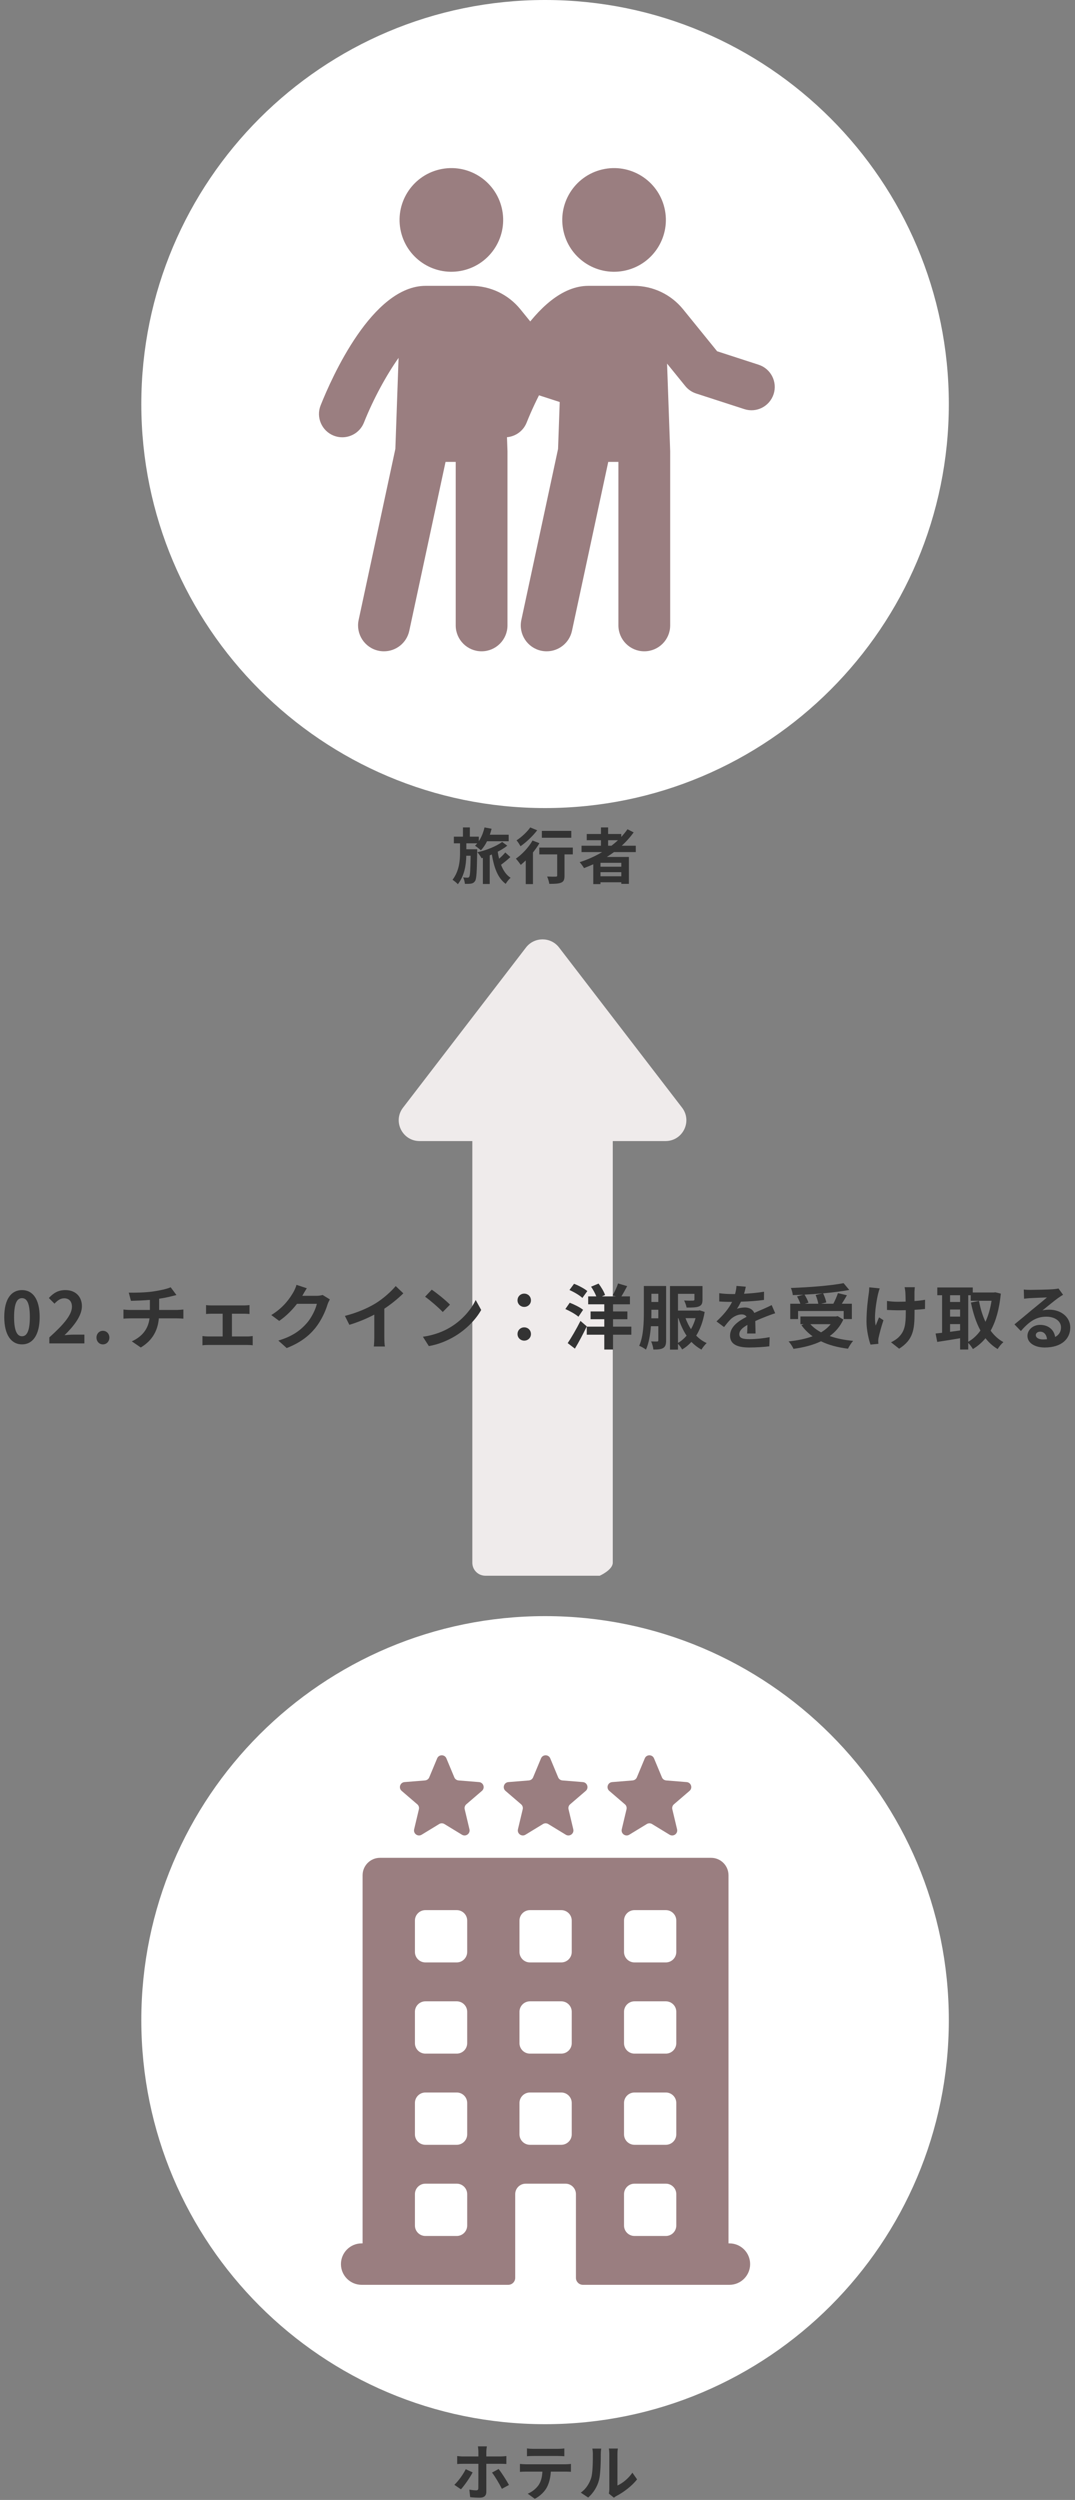
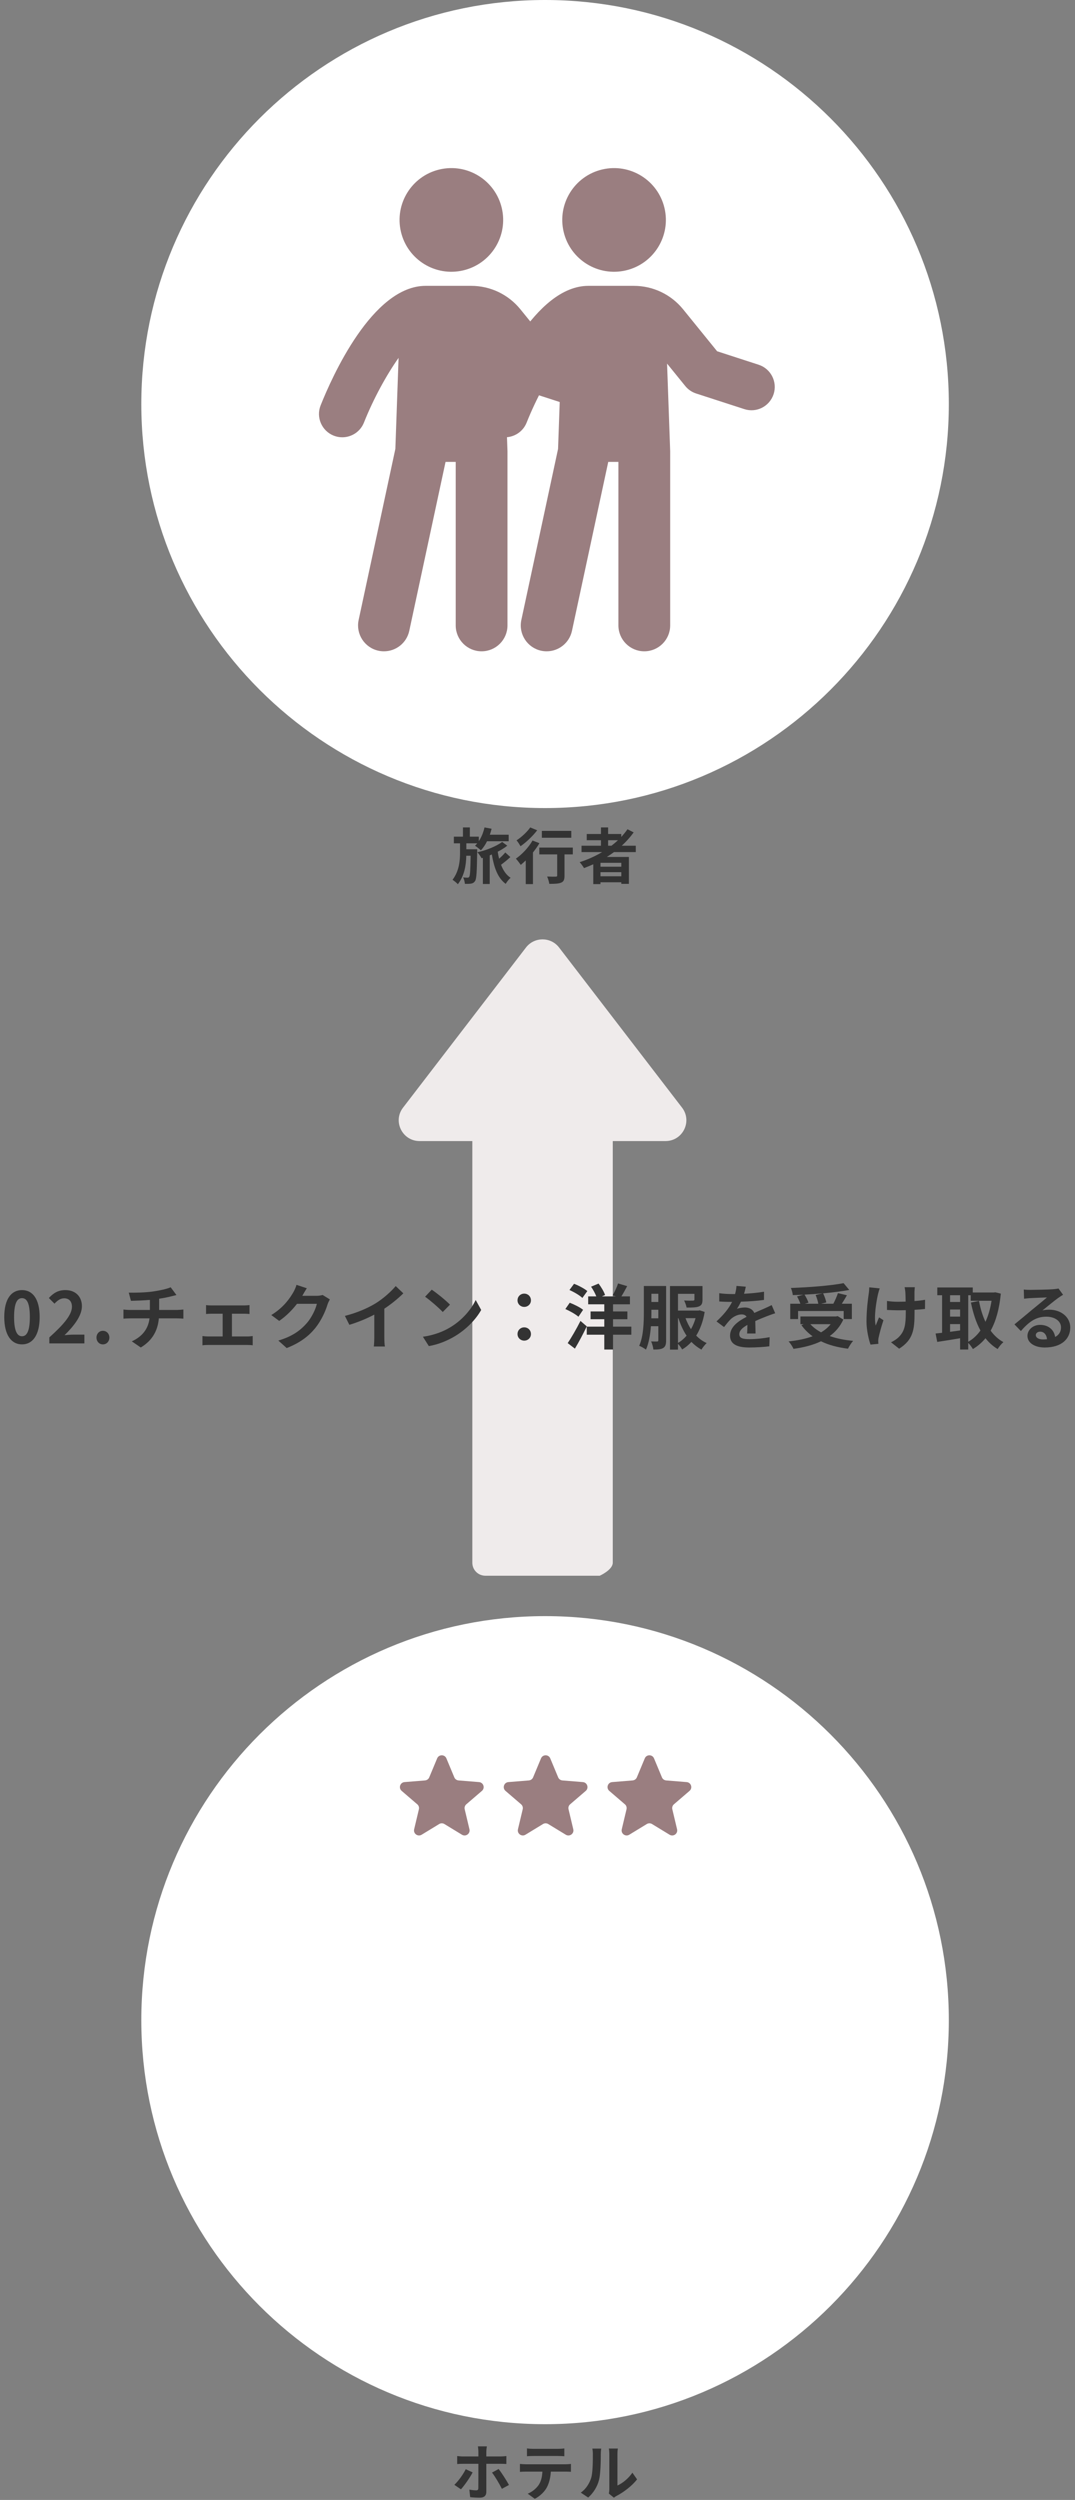
<svg xmlns="http://www.w3.org/2000/svg" width="213" height="495" viewBox="0 0 213 495" fill="none">
  <rect x="0" y="0" width="213" height="495" fill="#808080" stroke="none" />
  <path d="M120.492 166.368V167.46H121.152C121.608 167.112 122.04 166.752 122.448 166.368H120.492ZM123.108 171.612V170.844H118.98V171.612H123.108ZM118.98 173.508H123.108V172.692H118.98V173.508ZM125.976 168.72H121.656C121.188 169.056 120.732 169.368 120.24 169.68H124.608V175.008H123.108V174.696H118.98V175.056H117.552V171.132C116.952 171.396 116.328 171.66 115.716 171.888C115.548 171.576 115.116 171 114.852 170.712C116.424 170.22 117.924 169.536 119.304 168.72H115.224V167.46H119.076V166.368H116.256V165.132H119.076V163.836H120.492V165.132H123.096V165.72C123.552 165.228 123.96 164.724 124.332 164.196L125.556 164.82C124.872 165.768 124.068 166.656 123.192 167.46H125.976V168.72Z" fill="#333333" />
  <path d="M113.196 164.52V165.876H107.364V164.52H113.196ZM105.06 163.836L106.44 164.4C105.576 165.528 104.28 166.764 103.14 167.556C102.96 167.244 102.6 166.668 102.348 166.392C103.344 165.756 104.484 164.676 105.06 163.836ZM105.516 166.428L106.884 166.956C106.524 167.568 106.08 168.192 105.6 168.792V175.056H104.172V170.364C103.836 170.688 103.512 170.988 103.188 171.252C102.984 170.964 102.504 170.316 102.216 170.016C103.44 169.176 104.748 167.784 105.516 166.428ZM113.496 167.82V169.176H111.852V173.388C111.852 174.156 111.708 174.552 111.18 174.768C110.676 174.984 109.908 175.008 108.84 175.008C108.78 174.588 108.6 173.976 108.408 173.556C109.092 173.592 109.884 173.592 110.1 173.58C110.316 173.58 110.4 173.532 110.4 173.352V169.176H106.86V167.82H113.496Z" fill="#333333" />
  <path d="M94.548 168.156V168.708C94.488 172.584 94.428 174.012 94.128 174.456C93.9 174.78 93.672 174.9 93.348 174.96C93.06 175.008 92.592 175.02 92.112 175.008C92.088 174.624 91.956 174.084 91.764 173.736C92.136 173.772 92.448 173.784 92.64 173.784C92.784 173.784 92.892 173.748 92.976 173.604C93.144 173.352 93.204 172.332 93.252 169.44H92.388C92.352 171.276 92.052 173.34 90.72 175.08C90.468 174.792 90.012 174.432 89.664 174.204C90.984 172.464 91.152 170.424 91.152 168.828V166.98H89.928V165.66H91.728V163.836H93.096V165.66H94.872V166.56C95.388 165.792 95.772 164.832 96 163.836L97.404 164.1C97.308 164.496 97.188 164.892 97.056 165.276H100.788V166.572H96.504C96.156 167.28 95.736 167.892 95.28 168.372C95.028 168.12 94.452 167.664 94.116 167.46C94.272 167.316 94.428 167.16 94.56 166.98H92.4V168.156H94.548ZM100.116 168.792L101.124 169.704C100.56 170.232 99.864 170.796 99.276 171.228C99.696 172.344 100.308 173.256 101.172 173.808C100.848 174.072 100.416 174.624 100.2 175.008C98.616 173.856 97.884 171.768 97.452 169.188C97.308 169.248 97.176 169.308 97.032 169.368V175.032H95.676V169.86L95.424 169.932C95.232 169.584 94.884 169.056 94.584 168.744C96.276 168.408 98.424 167.532 99.492 166.704L100.512 167.448C100.02 167.856 99.348 168.264 98.616 168.648C98.688 169.116 98.784 169.584 98.892 170.028C99.348 169.632 99.804 169.176 100.116 168.792Z" fill="#333333" />
  <path d="M28 80C28 35.817 63.817 0 108 0V0C152.183 0 188 35.817 188 80V80C188 124.183 152.183 160 108 160V160C63.817 160 28 124.183 28 80V80Z" fill="white" />
  <path d="M71.061 122.758C70.464 125.529 72.231 128.259 75.001 128.85C75.366 128.93 75.725 128.963 76.084 128.963C78.449 128.963 80.575 127.316 81.093 124.911L88.281 91.461H90.294V123.835C90.294 126.665 92.593 128.963 95.423 128.963C98.253 128.963 100.552 126.665 100.552 123.835V89.342L99.934 71.996L103.535 76.434C104.093 77.125 104.85 77.643 105.694 77.915L115.227 81.004C117.665 81.808 120.256 80.46 121.047 78.041C121.831 75.617 120.509 73.012 118.084 72.222L109.853 69.551L103.116 61.247C100.711 58.291 97.15 56.596 93.337 56.596H84.355C73.765 56.596 65.74 74.72 63.528 80.267C62.584 82.632 63.747 85.316 66.112 86.259C66.677 86.485 67.248 86.585 67.82 86.585C69.653 86.585 71.394 85.482 72.111 83.675C74.004 78.925 76.582 74.242 78.974 70.86L78.336 88.884L71.061 122.752V122.758Z" fill="#9A7E80" />
  <path d="M91.791 53.537C97.308 52.235 100.725 46.707 99.422 41.19C98.12 35.672 92.592 32.255 87.075 33.558C81.558 34.86 78.141 40.388 79.443 45.905C80.745 51.422 86.273 54.839 91.791 53.537Z" fill="#9A7E80" />
  <path d="M103.3 122.759C102.702 125.529 104.469 128.259 107.239 128.851C107.604 128.93 107.963 128.963 108.322 128.963C110.687 128.963 112.813 127.316 113.331 124.911L120.519 91.461H122.532V123.835C122.532 126.665 124.831 128.963 127.661 128.963C130.491 128.963 132.79 126.665 132.79 123.835V89.342L132.172 71.996L135.773 76.434C136.331 77.125 137.088 77.643 137.932 77.915L147.465 81.004C149.903 81.808 152.494 80.46 153.285 78.042C154.069 75.617 152.747 73.013 150.322 72.222L142.091 69.551L135.354 61.247C132.949 58.291 129.388 56.597 125.575 56.597H116.593C106.003 56.597 97.978 74.72 95.766 80.267C94.823 82.632 95.985 85.316 98.35 86.26C98.915 86.485 99.486 86.585 100.058 86.585C101.891 86.585 103.632 85.482 104.349 83.675C106.243 78.925 108.82 74.242 111.212 70.86L110.574 88.884L103.3 122.752V122.759Z" fill="#9A7E80" />
  <path d="M124.029 53.537C129.546 52.235 132.963 46.707 131.661 41.19C130.358 35.672 124.83 32.256 119.313 33.558C113.796 34.86 110.379 40.388 111.681 45.905C112.983 51.422 118.512 54.839 124.029 53.537Z" fill="#9A7E80" />
  <path d="M120.636 493.736C120.684 493.508 120.732 493.172 120.732 492.848V485.852C120.732 485.312 120.648 484.856 120.636 484.82H122.424C122.412 484.856 122.34 485.324 122.34 485.864V492.14C123.312 491.72 124.5 490.772 125.304 489.608L126.228 490.928C125.232 492.224 123.504 493.52 122.16 494.204C121.896 494.348 121.752 494.468 121.644 494.564L120.636 493.736ZM115.08 493.556C116.136 492.812 116.784 491.708 117.12 490.688C117.456 489.656 117.468 487.388 117.468 485.936C117.468 485.456 117.432 485.132 117.36 484.832H119.124C119.112 484.892 119.04 485.42 119.04 485.924C119.04 487.34 119.004 489.872 118.68 491.084C118.32 492.44 117.564 493.616 116.544 494.528L115.08 493.556Z" fill="#333333" />
  <path d="M104.412 484.796C104.808 484.856 105.3 484.88 105.696 484.88H110.52C110.928 484.88 111.408 484.856 111.816 484.796V486.344C111.408 486.32 110.94 486.296 110.52 486.296H105.708C105.288 486.296 104.784 486.32 104.412 486.344V484.796ZM103.02 487.868C103.38 487.904 103.8 487.94 104.172 487.94H112.032C112.284 487.94 112.812 487.916 113.124 487.868V489.428C112.824 489.404 112.368 489.392 112.032 489.392H109.14C109.068 490.628 108.804 491.636 108.372 492.476C107.952 493.304 107.028 494.24 105.96 494.78L104.556 493.76C105.408 493.436 106.248 492.74 106.728 492.044C107.22 491.3 107.424 490.4 107.472 489.392H104.172C103.812 489.392 103.356 489.416 103.02 489.44V487.868Z" fill="#333333" />
  <path d="M96.468 484.388C96.432 484.556 96.36 485.132 96.36 485.432V486.392H99.144C99.492 486.392 100.008 486.356 100.332 486.308V487.88C99.96 487.856 99.492 487.844 99.156 487.844H96.36V493.424C96.36 494.12 95.952 494.552 95.1 494.552C94.464 494.552 93.756 494.528 93.156 494.444L93 492.956C93.516 493.052 94.044 493.1 94.344 493.1C94.656 493.1 94.764 492.98 94.776 492.668C94.788 492.224 94.788 488.42 94.788 487.856V487.844H91.74C91.38 487.844 90.924 487.856 90.588 487.892V486.308C90.948 486.344 91.368 486.392 91.74 486.392H94.788V485.432C94.788 485.12 94.728 484.592 94.692 484.388H96.468ZM93.648 489.548C93.096 490.616 91.98 492.188 91.332 492.896L90.024 492.008C90.828 491.252 91.788 489.932 92.28 488.912L93.648 489.548ZM98.796 488.876C99.408 489.644 100.368 491.156 100.848 492.032L99.444 492.8C98.928 491.78 98.076 490.328 97.488 489.584L98.796 488.876Z" fill="#333333" />
  <path d="M28 400C28 355.817 63.817 320 108 320V320C152.183 320 188 355.817 188 400V400C188 444.183 152.183 480 108 480V480C63.817 480 28 444.183 28 400V400Z" fill="white" />
  <path d="M82.68 357.259C82.965 357.503 83.085 357.881 83 358.241L82.058 362.206C81.853 363.063 82.787 363.743 83.542 363.286L87.022 361.166C87.338 360.974 87.738 360.974 88.053 361.166L91.534 363.286C92.289 363.743 93.222 363.068 93.018 362.206L92.076 358.241C91.991 357.881 92.116 357.499 92.396 357.259L95.485 354.606C96.156 354.032 95.796 352.934 94.916 352.863L90.853 352.534C90.485 352.503 90.16 352.268 90.018 351.926L88.449 348.166C88.111 347.352 86.956 347.352 86.618 348.166L85.049 351.926C84.907 352.268 84.582 352.503 84.213 352.534L80.151 352.863C79.271 352.934 78.916 354.032 79.587 354.606L82.676 357.259H82.68Z" fill="#9A7E80" />
  <path d="M123.818 357.259C124.102 357.503 124.222 357.881 124.138 358.241L123.196 362.206C122.991 363.063 123.925 363.743 124.68 363.286L128.16 361.166C128.476 360.974 128.876 360.974 129.191 361.166L132.671 363.286C133.427 363.743 134.36 363.068 134.156 362.206L133.213 358.241C133.129 357.881 133.249 357.499 133.533 357.259L136.622 354.606C137.293 354.032 136.933 352.934 136.053 352.863L131.991 352.534C131.622 352.503 131.298 352.268 131.156 351.926L129.587 348.166C129.249 347.352 128.093 347.352 127.756 348.166L126.187 351.926C126.045 352.268 125.72 352.503 125.351 352.534L121.289 352.863C120.409 352.934 120.053 354.032 120.725 354.606L123.813 357.259H123.818Z" fill="#9A7E80" />
  <path d="M103.249 357.259C103.533 357.503 103.653 357.881 103.569 358.241L102.627 362.206C102.422 363.063 103.356 363.743 104.111 363.286L107.591 361.166C107.907 360.974 108.307 360.974 108.627 361.166L112.107 363.286C112.862 363.743 113.796 363.068 113.591 362.206L112.649 358.241C112.564 357.881 112.684 357.499 112.969 357.259L116.058 354.606C116.729 354.032 116.369 352.934 115.493 352.863L111.431 352.534C111.062 352.503 110.738 352.268 110.596 351.926L109.027 348.166C108.689 347.352 107.533 347.352 107.196 348.166L105.627 351.926C105.484 352.268 105.16 352.503 104.791 352.534L100.729 352.863C99.849 352.934 99.493 354.032 100.16 354.606L103.249 357.259Z" fill="#9A7E80" />
-   <path d="M144.533 444.201H144.346V371.308C144.346 369.401 142.8 367.855 140.893 367.855H75.298C73.391 367.855 71.844 369.401 71.844 371.308V444.201H71.658C69.391 444.201 67.555 446.037 67.555 448.303C67.555 450.57 69.391 452.406 71.658 452.406H100.702C101.467 452.406 102.084 451.788 102.084 451.023V434.45C102.084 433.308 103.013 432.379 104.155 432.379H112.044C113.187 432.379 114.115 433.308 114.115 434.45V451.023C114.115 451.788 114.733 452.406 115.498 452.406H144.529C146.795 452.406 148.631 450.57 148.631 448.303C148.631 446.037 146.795 444.201 144.529 444.201H144.533ZM92.569 440.663C92.569 441.806 91.64 442.735 90.498 442.735H84.284C83.142 442.735 82.213 441.806 82.213 440.663V434.45C82.213 433.308 83.142 432.379 84.284 432.379H90.498C91.64 432.379 92.569 433.308 92.569 434.45V440.663ZM92.569 422.61C92.569 423.752 91.64 424.681 90.498 424.681H84.284C83.142 424.681 82.213 423.752 82.213 422.61V416.397C82.213 415.255 83.142 414.326 84.284 414.326H90.498C91.64 414.326 92.569 415.255 92.569 416.397V422.61ZM92.569 404.557C92.569 405.699 91.64 406.628 90.498 406.628H84.284C83.142 406.628 82.213 405.699 82.213 404.557V398.343C82.213 397.201 83.142 396.272 84.284 396.272H90.498C91.64 396.272 92.569 397.201 92.569 398.343V404.557ZM92.569 386.499C92.569 387.641 91.64 388.57 90.498 388.57H84.284C83.142 388.57 82.213 387.641 82.213 386.499V380.286C82.213 379.143 83.142 378.215 84.284 378.215H90.498C91.64 378.215 92.569 379.143 92.569 380.286V386.499ZM113.284 422.61C113.284 423.752 112.355 424.681 111.213 424.681H105C103.858 424.681 102.929 423.752 102.929 422.61V416.397C102.929 415.255 103.858 414.326 105 414.326H111.213C112.355 414.326 113.284 415.255 113.284 416.397V422.61ZM113.284 404.557C113.284 405.699 112.355 406.628 111.213 406.628H105C103.858 406.628 102.929 405.699 102.929 404.557V398.343C102.929 397.201 103.858 396.272 105 396.272H111.213C112.355 396.272 113.284 397.201 113.284 398.343V404.557ZM113.284 386.499C113.284 387.641 112.355 388.57 111.213 388.57H105C103.858 388.57 102.929 387.641 102.929 386.499V380.286C102.929 379.143 103.858 378.215 105 378.215H111.213C112.355 378.215 113.284 379.143 113.284 380.286V386.499ZM134 440.663C134 441.806 133.071 442.735 131.929 442.735H125.715C124.573 442.735 123.644 441.806 123.644 440.663V434.45C123.644 433.308 124.573 432.379 125.715 432.379H131.929C133.071 432.379 134 433.308 134 434.45V440.663ZM134 422.61C134 423.752 133.071 424.681 131.929 424.681H125.715C124.573 424.681 123.644 423.752 123.644 422.61V416.397C123.644 415.255 124.573 414.326 125.715 414.326H131.929C133.071 414.326 134 415.255 134 416.397V422.61ZM134 404.557C134 405.699 133.071 406.628 131.929 406.628H125.715C124.573 406.628 123.644 405.699 123.644 404.557V398.343C123.644 397.201 124.573 396.272 125.715 396.272H131.929C133.071 396.272 134 397.201 134 398.343V404.557ZM134 386.499C134 387.641 133.071 388.57 131.929 388.57H125.715C124.573 388.57 123.644 387.641 123.644 386.499V380.286C123.644 379.143 124.573 378.215 125.715 378.215H131.929C133.071 378.215 134 379.143 134 380.286V386.499Z" fill="#9A7E80" />
  <path d="M104.217 187.612C105.872 185.463 109.128 185.463 110.776 187.612L135.141 219.317C137.222 222.028 135.286 225.937 131.859 225.937L121.413 225.937L121.413 309.433C121.413 310.85 118.838 312 118.838 312L96.162 312C94.74 312 93.587 310.85 93.587 309.433L93.587 225.937L83.141 225.937C79.714 225.937 77.778 222.021 79.859 219.317L104.217 187.612Z" fill="#EFEBEB" />
  <path d="M205.23 264.348C205.23 264.866 205.804 265.216 206.644 265.216C206.938 265.216 207.204 265.202 207.456 265.174C207.372 264.264 206.854 263.676 206.098 263.676C205.566 263.676 205.23 263.998 205.23 264.348ZM202.85 255.332C203.242 255.388 203.732 255.402 204.124 255.402C204.866 255.402 207.862 255.346 208.66 255.276C209.234 255.22 209.556 255.178 209.724 255.122L210.634 256.368C210.312 256.578 209.976 256.774 209.654 257.012C208.898 257.544 207.428 258.776 206.546 259.476C207.008 259.364 207.428 259.322 207.876 259.322C210.256 259.322 212.062 260.806 212.062 262.85C212.062 265.062 210.382 266.812 206.994 266.812C205.048 266.812 203.578 265.916 203.578 264.516C203.578 263.382 204.6 262.332 206.084 262.332C207.82 262.332 208.87 263.396 209.066 264.726C209.836 264.32 210.228 263.676 210.228 262.822C210.228 261.562 208.968 260.708 207.316 260.708C205.174 260.708 203.774 261.842 202.276 263.55L201.002 262.234C201.996 261.436 203.69 260.008 204.516 259.322C205.3 258.678 206.756 257.502 207.442 256.9C206.728 256.914 204.796 256.998 204.054 257.04C203.676 257.068 203.228 257.11 202.906 257.152L202.85 255.332Z" fill="#333333" />
  <path d="M191.846 256.466V265.678C192.77 265.16 193.582 264.404 194.268 263.452C193.414 261.898 192.812 260.022 192.378 257.908L193.974 257.586C194.254 259.084 194.674 260.498 195.262 261.73C195.808 260.526 196.228 259.126 196.466 257.558H192.336V256.466H191.846ZM188.248 262.178V263.704C188.892 263.62 189.564 263.522 190.236 263.438V262.178H188.248ZM188.248 259.294V260.694H190.236V259.294H188.248ZM190.236 256.466H188.248V257.796H190.236V256.466ZM197.208 255.878L198.3 256.144C198.006 259.196 197.334 261.604 196.284 263.48C196.97 264.418 197.81 265.202 198.818 265.748C198.44 266.056 197.922 266.686 197.67 267.12C196.718 266.546 195.934 265.832 195.262 264.978C194.548 265.846 193.722 266.546 192.77 267.12C192.56 266.756 192.182 266.238 191.846 265.902V267.218H190.236V264.978C188.626 265.258 186.988 265.51 185.7 265.706L185.378 264.04C185.756 263.998 186.19 263.956 186.666 263.9V256.466H185.714V254.926H192.742V255.92H196.928L197.208 255.878Z" fill="#333333" />
  <path d="M181.263 254.87C181.221 255.178 181.207 255.514 181.193 255.822C181.193 256.116 181.193 256.844 181.193 257.614C181.977 257.558 182.719 257.474 183.293 257.362L183.279 259.182C182.719 259.252 181.991 259.308 181.207 259.35C181.207 259.588 181.207 259.798 181.207 259.938C181.207 263.242 180.955 265.272 178.155 267.05L176.545 265.776C177.077 265.538 177.777 265.09 178.169 264.656C179.247 263.536 179.471 262.29 179.471 259.924C179.471 259.784 179.471 259.616 179.471 259.42C178.939 259.434 178.421 259.448 177.903 259.448C177.301 259.448 176.433 259.406 175.747 259.378V257.6C176.433 257.698 177.119 257.754 177.861 257.754C178.365 257.754 178.911 257.74 179.443 257.726C179.429 256.942 179.415 256.214 179.387 255.836C179.359 255.486 179.289 255.094 179.233 254.87H181.263ZM174.305 255.108C174.179 255.444 174.039 255.948 173.969 256.242C173.619 257.796 173.129 260.736 173.507 262.472C173.689 262.038 173.941 261.366 174.179 260.848L175.047 261.408C174.641 262.612 174.263 264.026 174.095 264.824C174.039 265.034 174.011 265.342 174.011 265.51C174.011 265.65 174.025 265.888 174.039 266.084L172.485 266.238C172.177 265.398 171.687 263.438 171.687 261.702C171.687 259.406 171.967 257.25 172.135 256.116C172.205 255.724 172.219 255.248 172.233 254.898L174.305 255.108Z" fill="#333333" />
  <path d="M161.606 256.41L162.992 256.088C161.816 256.2 160.598 256.284 159.408 256.34C159.73 256.858 160.052 257.488 160.192 257.936L159.464 258.146H162.138C162.054 257.656 161.844 256.956 161.606 256.41ZM158.134 259.588V261.184H156.58V258.146H158.582C158.442 257.712 158.176 257.152 157.924 256.704L159.17 256.354C158.47 256.396 157.756 256.424 157.084 256.438C157.056 256.018 156.86 255.388 156.706 255.024C160.388 254.898 164.602 254.562 167.15 254.072L168.27 255.416C166.758 255.696 164.952 255.92 163.09 256.088C163.37 256.648 163.636 257.39 163.72 257.894L162.684 258.146H165.12C165.456 257.502 165.82 256.676 166.03 256.046L167.808 256.466C167.486 257.054 167.122 257.628 166.8 258.146H168.788V261.184H167.164V259.588H158.134ZM164.588 262.192H160.556C161.13 262.822 161.844 263.354 162.684 263.816C163.426 263.368 164.084 262.836 164.588 262.192ZM165.974 260.596L167.094 261.282C166.464 262.654 165.54 263.718 164.406 264.544C165.75 265.02 167.318 265.342 169.04 265.496C168.69 265.874 168.242 266.602 168.018 267.05C165.988 266.798 164.182 266.322 162.67 265.58C161.06 266.35 159.198 266.812 157.224 267.078C157.056 266.686 156.594 265.944 156.244 265.608C157.994 265.426 159.618 265.104 161.004 264.586C160.15 263.984 159.408 263.242 158.792 262.388L159.254 262.192H158.596V260.666H165.666L165.974 260.596Z" fill="#333333" />
  <path d="M147.774 254.772C147.704 255.122 147.606 255.584 147.424 256.172C148.754 256.102 150.154 255.976 151.386 255.766L151.372 257.39C150.042 257.586 148.32 257.698 146.808 257.74C146.57 258.258 146.29 258.762 146.01 259.168C146.374 259 147.13 258.888 147.592 258.888C148.446 258.888 149.146 259.252 149.454 259.966C150.182 259.63 150.77 259.392 151.344 259.14C151.89 258.902 152.38 258.678 152.898 258.412L153.598 260.036C153.15 260.162 152.408 260.442 151.932 260.624C151.302 260.876 150.504 261.184 149.65 261.576C149.664 262.36 149.692 263.396 149.706 264.04H148.026C148.068 263.62 148.082 262.948 148.096 262.332C147.046 262.934 146.486 263.48 146.486 264.18C146.486 264.95 147.144 265.16 148.516 265.16C149.706 265.16 151.26 265.006 152.492 264.768L152.436 266.574C151.512 266.7 149.79 266.812 148.474 266.812C146.276 266.812 144.652 266.28 144.652 264.474C144.652 262.682 146.332 261.562 147.928 260.736C147.718 260.386 147.34 260.26 146.948 260.26C146.164 260.26 145.296 260.708 144.764 261.226C144.344 261.646 143.938 262.15 143.462 262.766L141.964 261.646C143.434 260.288 144.428 259.042 145.058 257.782C144.988 257.782 144.932 257.782 144.876 257.782C144.302 257.782 143.28 257.754 142.51 257.698V256.06C143.224 256.172 144.26 256.228 144.974 256.228C145.184 256.228 145.422 256.228 145.646 256.228C145.8 255.668 145.898 255.122 145.926 254.618L147.774 254.772Z" fill="#333333" />
  <path d="M129.056 261.03H130.442V259.336H129.07V259.714C129.07 260.134 129.07 260.568 129.056 261.03ZM130.442 256.172H129.07V257.796H130.442V256.172ZM131.982 254.632V265.398C131.982 266.168 131.87 266.616 131.408 266.91C130.974 267.176 130.372 267.218 129.462 267.218C129.42 266.784 129.224 266.028 129.014 265.608C129.518 265.636 130.036 265.622 130.204 265.622C130.372 265.622 130.442 265.566 130.442 265.37V262.598H128.972C128.846 264.236 128.566 265.958 127.992 267.232C127.698 266.994 127.012 266.602 126.648 266.476C127.516 264.572 127.572 261.758 127.572 259.714V254.632H131.982ZM134.334 261.002V265.902C134.964 265.552 135.524 265.062 136.042 264.474C135.356 263.452 134.838 262.276 134.418 261.002H134.334ZM137.82 261.002H135.832C136.112 261.772 136.476 262.514 136.91 263.186C137.288 262.528 137.596 261.786 137.82 261.002ZM138.632 259.448L139.626 259.77C139.304 261.66 138.73 263.2 137.946 264.46C138.548 265.076 139.248 265.594 140.018 265.93C139.682 266.238 139.22 266.826 138.982 267.232C138.254 266.826 137.582 266.308 136.994 265.706C136.462 266.294 135.846 266.798 135.16 267.204C134.992 266.882 134.642 266.392 134.334 266.084V267.232H132.752V254.646H139.192V257.348C139.192 258.076 139.038 258.468 138.45 258.692C137.904 258.902 137.106 258.902 136.042 258.902C135.972 258.468 135.748 257.908 135.552 257.502C136.252 257.544 137.078 257.544 137.302 257.53C137.526 257.516 137.596 257.474 137.596 257.306V256.186H134.334V259.504H138.38L138.632 259.448Z" fill="#333333" />
  <path d="M116.373 255.64L115.393 256.998C114.875 256.494 113.727 255.822 112.831 255.43L113.741 254.198C114.637 254.534 115.799 255.15 116.373 255.64ZM115.533 259.35L114.609 260.722C114.063 260.232 112.915 259.588 112.019 259.196L112.887 257.95C113.769 258.286 114.959 258.874 115.533 259.35ZM115.015 261.548L116.261 262.626C115.561 264.096 114.721 265.692 113.909 267.036L112.481 265.944C113.195 264.894 114.203 263.158 115.015 261.548ZM125.095 262.682V264.278H121.469V267.218H119.733V264.278H116.261V262.682H119.733V261.212H117.017V259.672H119.733V258.258H116.541V256.69H118.151C117.927 256.102 117.521 255.36 117.115 254.772L118.599 254.156C119.131 254.856 119.677 255.766 119.887 256.424L119.257 256.69H122.029L121.385 256.48C121.777 255.836 122.225 254.856 122.463 254.128L124.269 254.66C123.877 255.402 123.471 256.13 123.121 256.69H124.815V258.258H121.469V259.672H124.311V261.212H121.469V262.682H125.095Z" fill="#333333" />
  <path d="M103.871 258.776C103.129 258.776 102.541 258.216 102.541 257.474C102.541 256.704 103.129 256.144 103.871 256.144C104.613 256.144 105.201 256.704 105.201 257.474C105.201 258.216 104.613 258.776 103.871 258.776ZM103.871 265.454C103.129 265.454 102.541 264.894 102.541 264.152C102.541 263.382 103.129 262.822 103.871 262.822C104.613 262.822 105.201 263.382 105.201 264.152C105.201 264.894 104.613 265.454 103.871 265.454Z" fill="#333333" />
  <path d="M85.544 255.36C86.524 256.018 88.344 257.474 89.156 258.328L87.728 259.784C87 259 85.25 257.474 84.228 256.76L85.544 255.36ZM83.794 264.684C85.978 264.376 87.798 263.662 89.156 262.85C91.55 261.436 93.37 259.294 94.252 257.404L95.344 259.378C94.28 261.268 92.418 263.2 90.164 264.558C88.75 265.412 86.944 266.196 84.97 266.532L83.794 264.684Z" fill="#333333" />
  <path d="M68.338 260.554C70.844 259.91 72.902 259 74.456 258.048C75.898 257.152 77.494 255.752 78.404 254.646L79.916 256.088C78.852 257.138 77.508 258.23 76.15 259.126V264.782C76.15 265.398 76.178 266.266 76.276 266.616H74.064C74.12 266.28 74.162 265.398 74.162 264.782V260.302C72.72 261.058 70.942 261.814 69.22 262.318L68.338 260.554Z" fill="#333333" />
  <path d="M60.792 255.08C60.471 255.57 60.106 256.2 59.938 256.508C59.925 256.536 59.91 256.55 59.897 256.578H62.711C63.145 256.578 63.606 256.508 63.928 256.41L65.356 257.292C65.203 257.558 65.007 257.95 64.894 258.3C64.516 259.546 63.718 261.408 62.459 262.976C61.129 264.6 59.434 265.888 56.803 266.924L55.151 265.44C58.02 264.586 59.575 263.368 60.792 261.982C61.745 260.89 62.556 259.21 62.781 258.16H58.846C57.908 259.378 56.691 260.61 55.319 261.548L53.751 260.386C56.2 258.888 57.419 257.082 58.118 255.878C58.328 255.528 58.623 254.884 58.748 254.408L60.792 255.08Z" fill="#333333" />
  <path d="M40.828 258.412C41.136 258.468 41.627 258.482 41.934 258.482H48.346C48.682 258.482 49.102 258.454 49.438 258.412V260.176C49.089 260.148 48.669 260.12 48.346 260.12H45.953V264.628H49.005C49.383 264.628 49.775 264.572 50.069 264.544V266.378C49.761 266.322 49.242 266.308 49.005 266.308H41.263C40.926 266.308 40.492 266.322 40.114 266.378V264.544C40.478 264.586 40.913 264.628 41.263 264.628H44.118V260.12H41.934C41.641 260.12 41.136 260.148 40.828 260.176V258.412Z" fill="#333333" />
  <path d="M25.512 255.948C26.576 255.976 28.746 255.948 30.286 255.724C31.686 255.528 33.114 255.206 33.814 254.884L34.962 256.424C34.486 256.536 34.122 256.634 33.884 256.69C33.198 256.872 32.372 257.026 31.532 257.152V259.378H35.06C35.368 259.378 36.026 259.322 36.334 259.294V261.1C35.956 261.072 35.48 261.044 35.102 261.044H31.476C31.266 263.396 30.258 265.384 27.892 266.812L26.114 265.594C28.242 264.614 29.362 263.116 29.628 261.044H25.778C25.344 261.044 24.826 261.072 24.462 261.1V259.294C24.84 259.336 25.316 259.378 25.75 259.378H29.698V257.39C28.354 257.502 26.884 257.544 25.946 257.572L25.512 255.948Z" fill="#333333" />
  <path d="M20.386 266.196C19.658 266.196 19.112 265.608 19.112 264.852C19.112 264.082 19.658 263.508 20.386 263.508C21.128 263.508 21.674 264.082 21.674 264.852C21.674 265.608 21.128 266.196 20.386 266.196Z" fill="#333333" />
  <path d="M9.775 266V264.81C12.589 262.29 14.255 260.344 14.255 258.748C14.255 257.698 13.695 257.068 12.701 257.068C11.945 257.068 11.329 257.558 10.797 258.132L9.677 257.012C10.63 255.99 11.553 255.444 12.967 255.444C14.928 255.444 16.23 256.704 16.23 258.636C16.23 260.512 14.675 262.528 12.786 264.376C13.303 264.32 13.989 264.264 14.479 264.264H16.72V266H9.775Z" fill="#333333" />
  <path d="M4.359 266.196C2.245 266.196 0.845 264.348 0.845 260.778C0.845 257.194 2.245 255.444 4.359 255.444C6.473 255.444 7.859 257.208 7.859 260.778C7.859 264.348 6.473 266.196 4.359 266.196ZM4.359 264.586C5.255 264.586 5.913 263.69 5.913 260.778C5.913 257.88 5.255 257.04 4.359 257.04C3.463 257.04 2.791 257.88 2.791 260.778C2.791 263.69 3.463 264.586 4.359 264.586Z" fill="#333333" />
</svg>